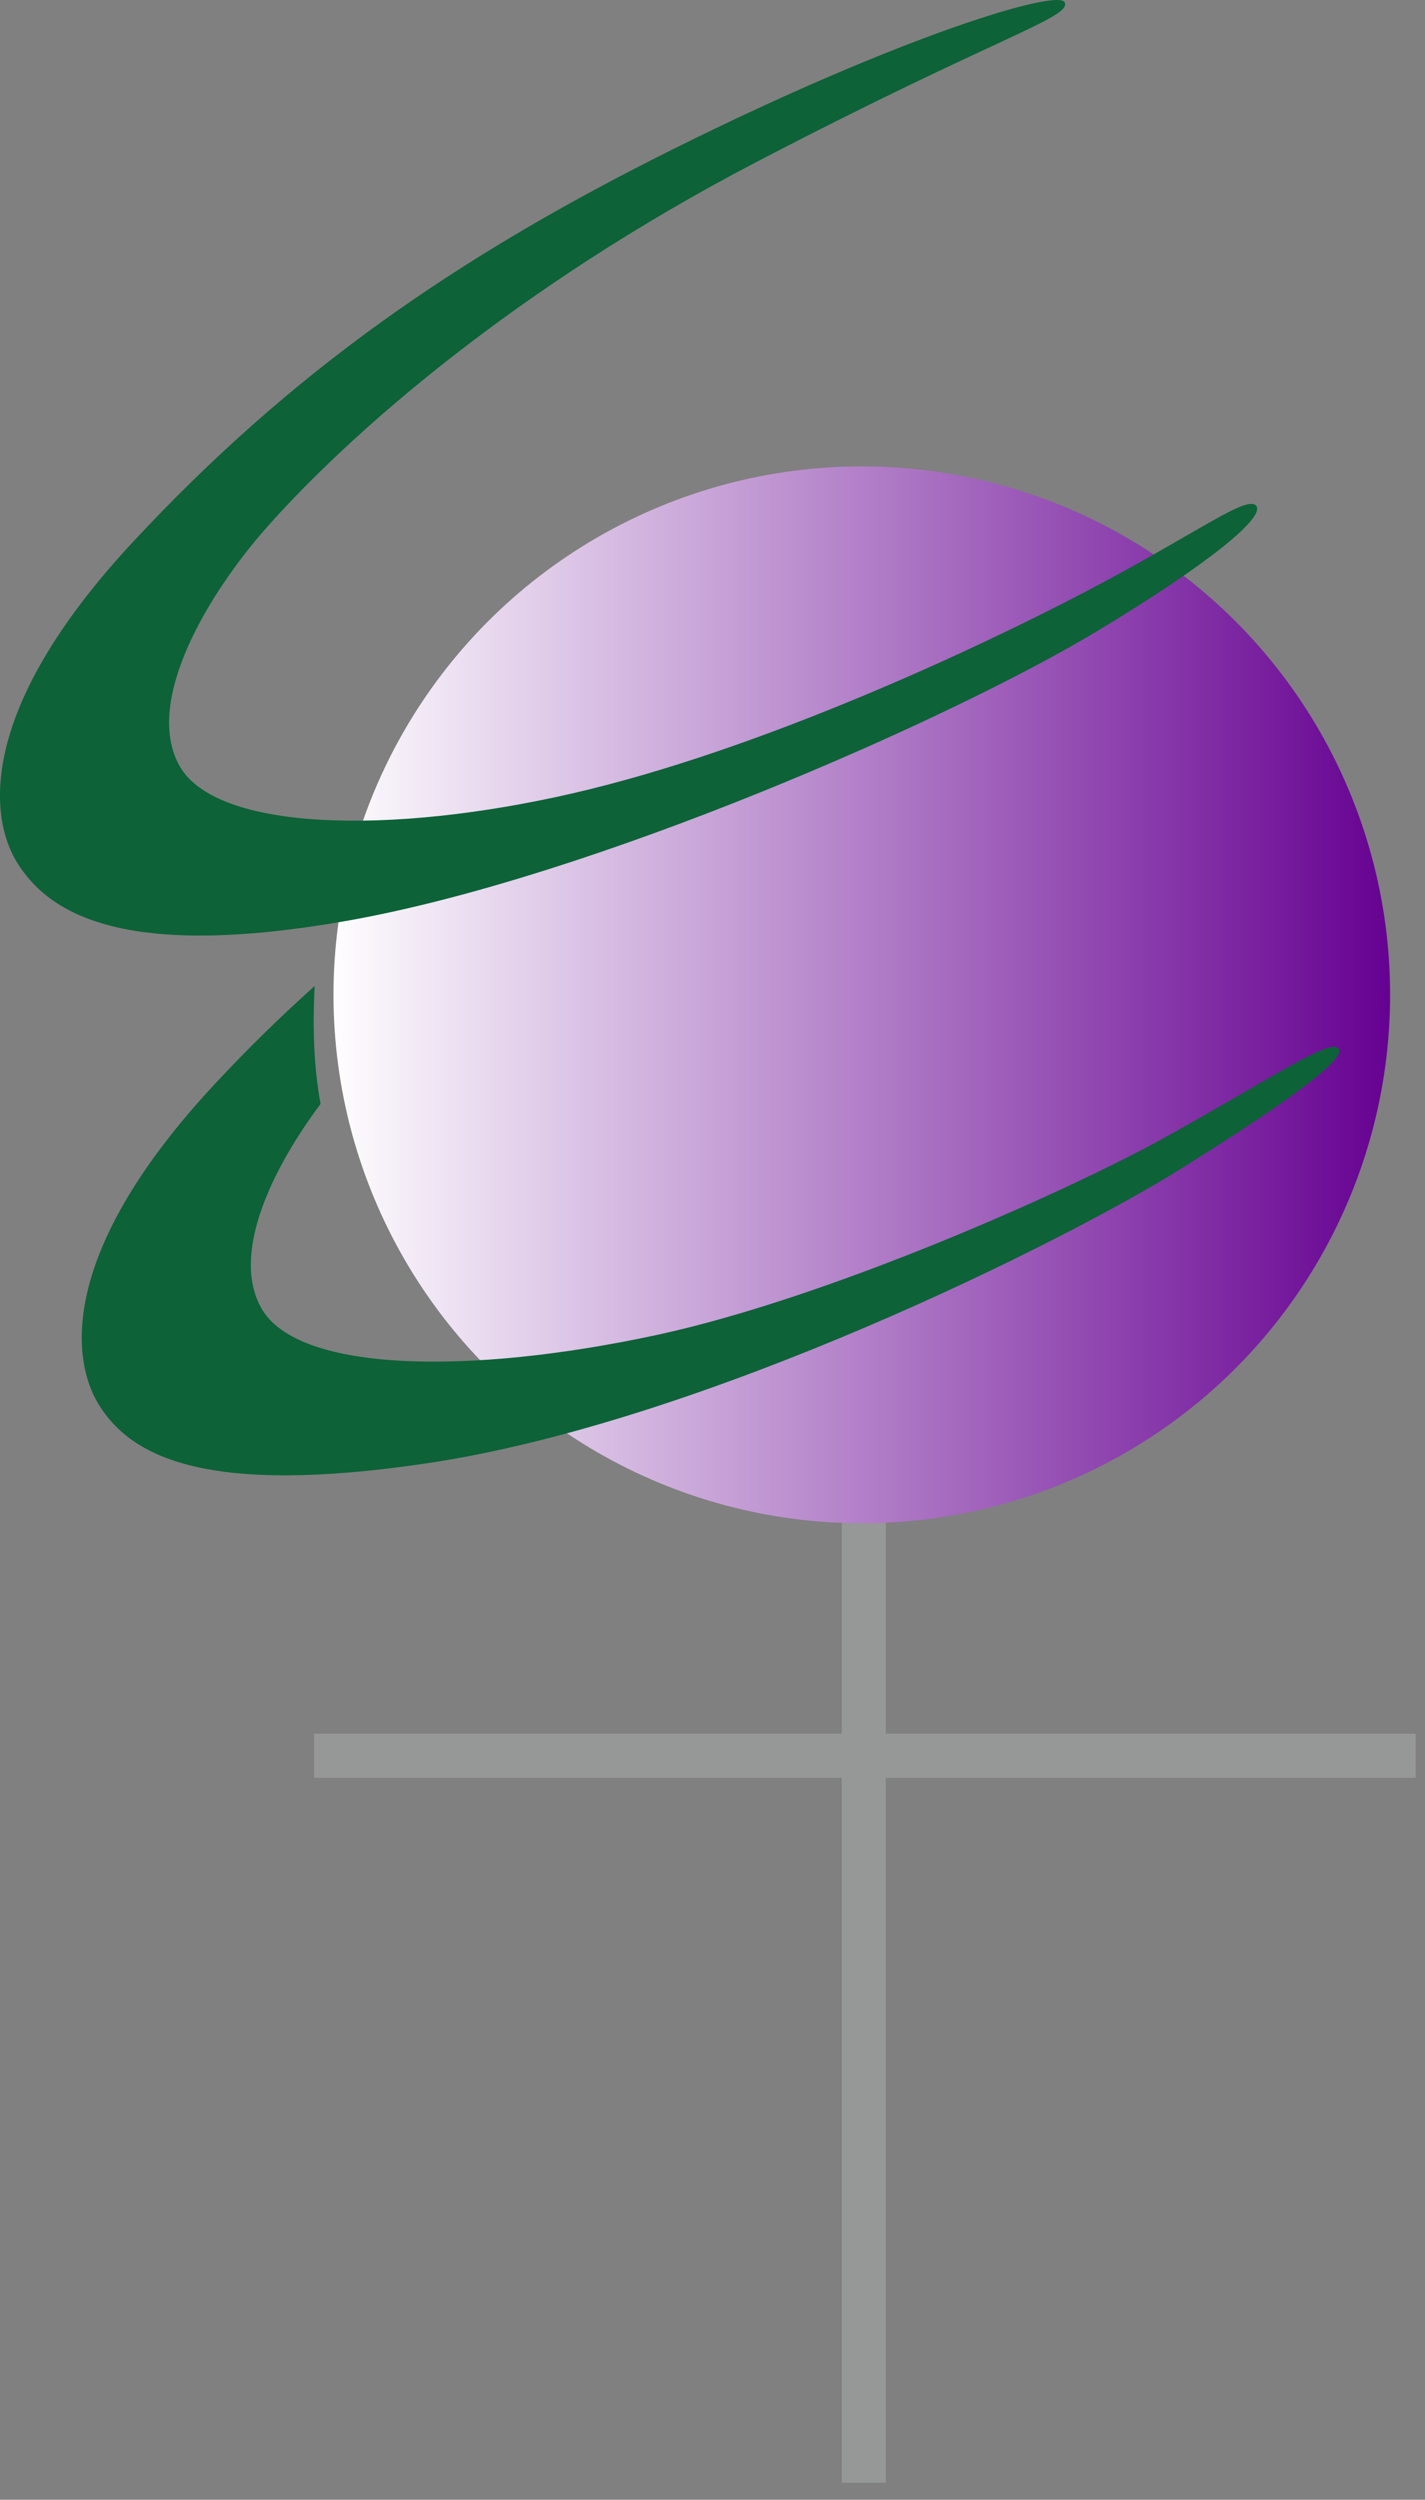
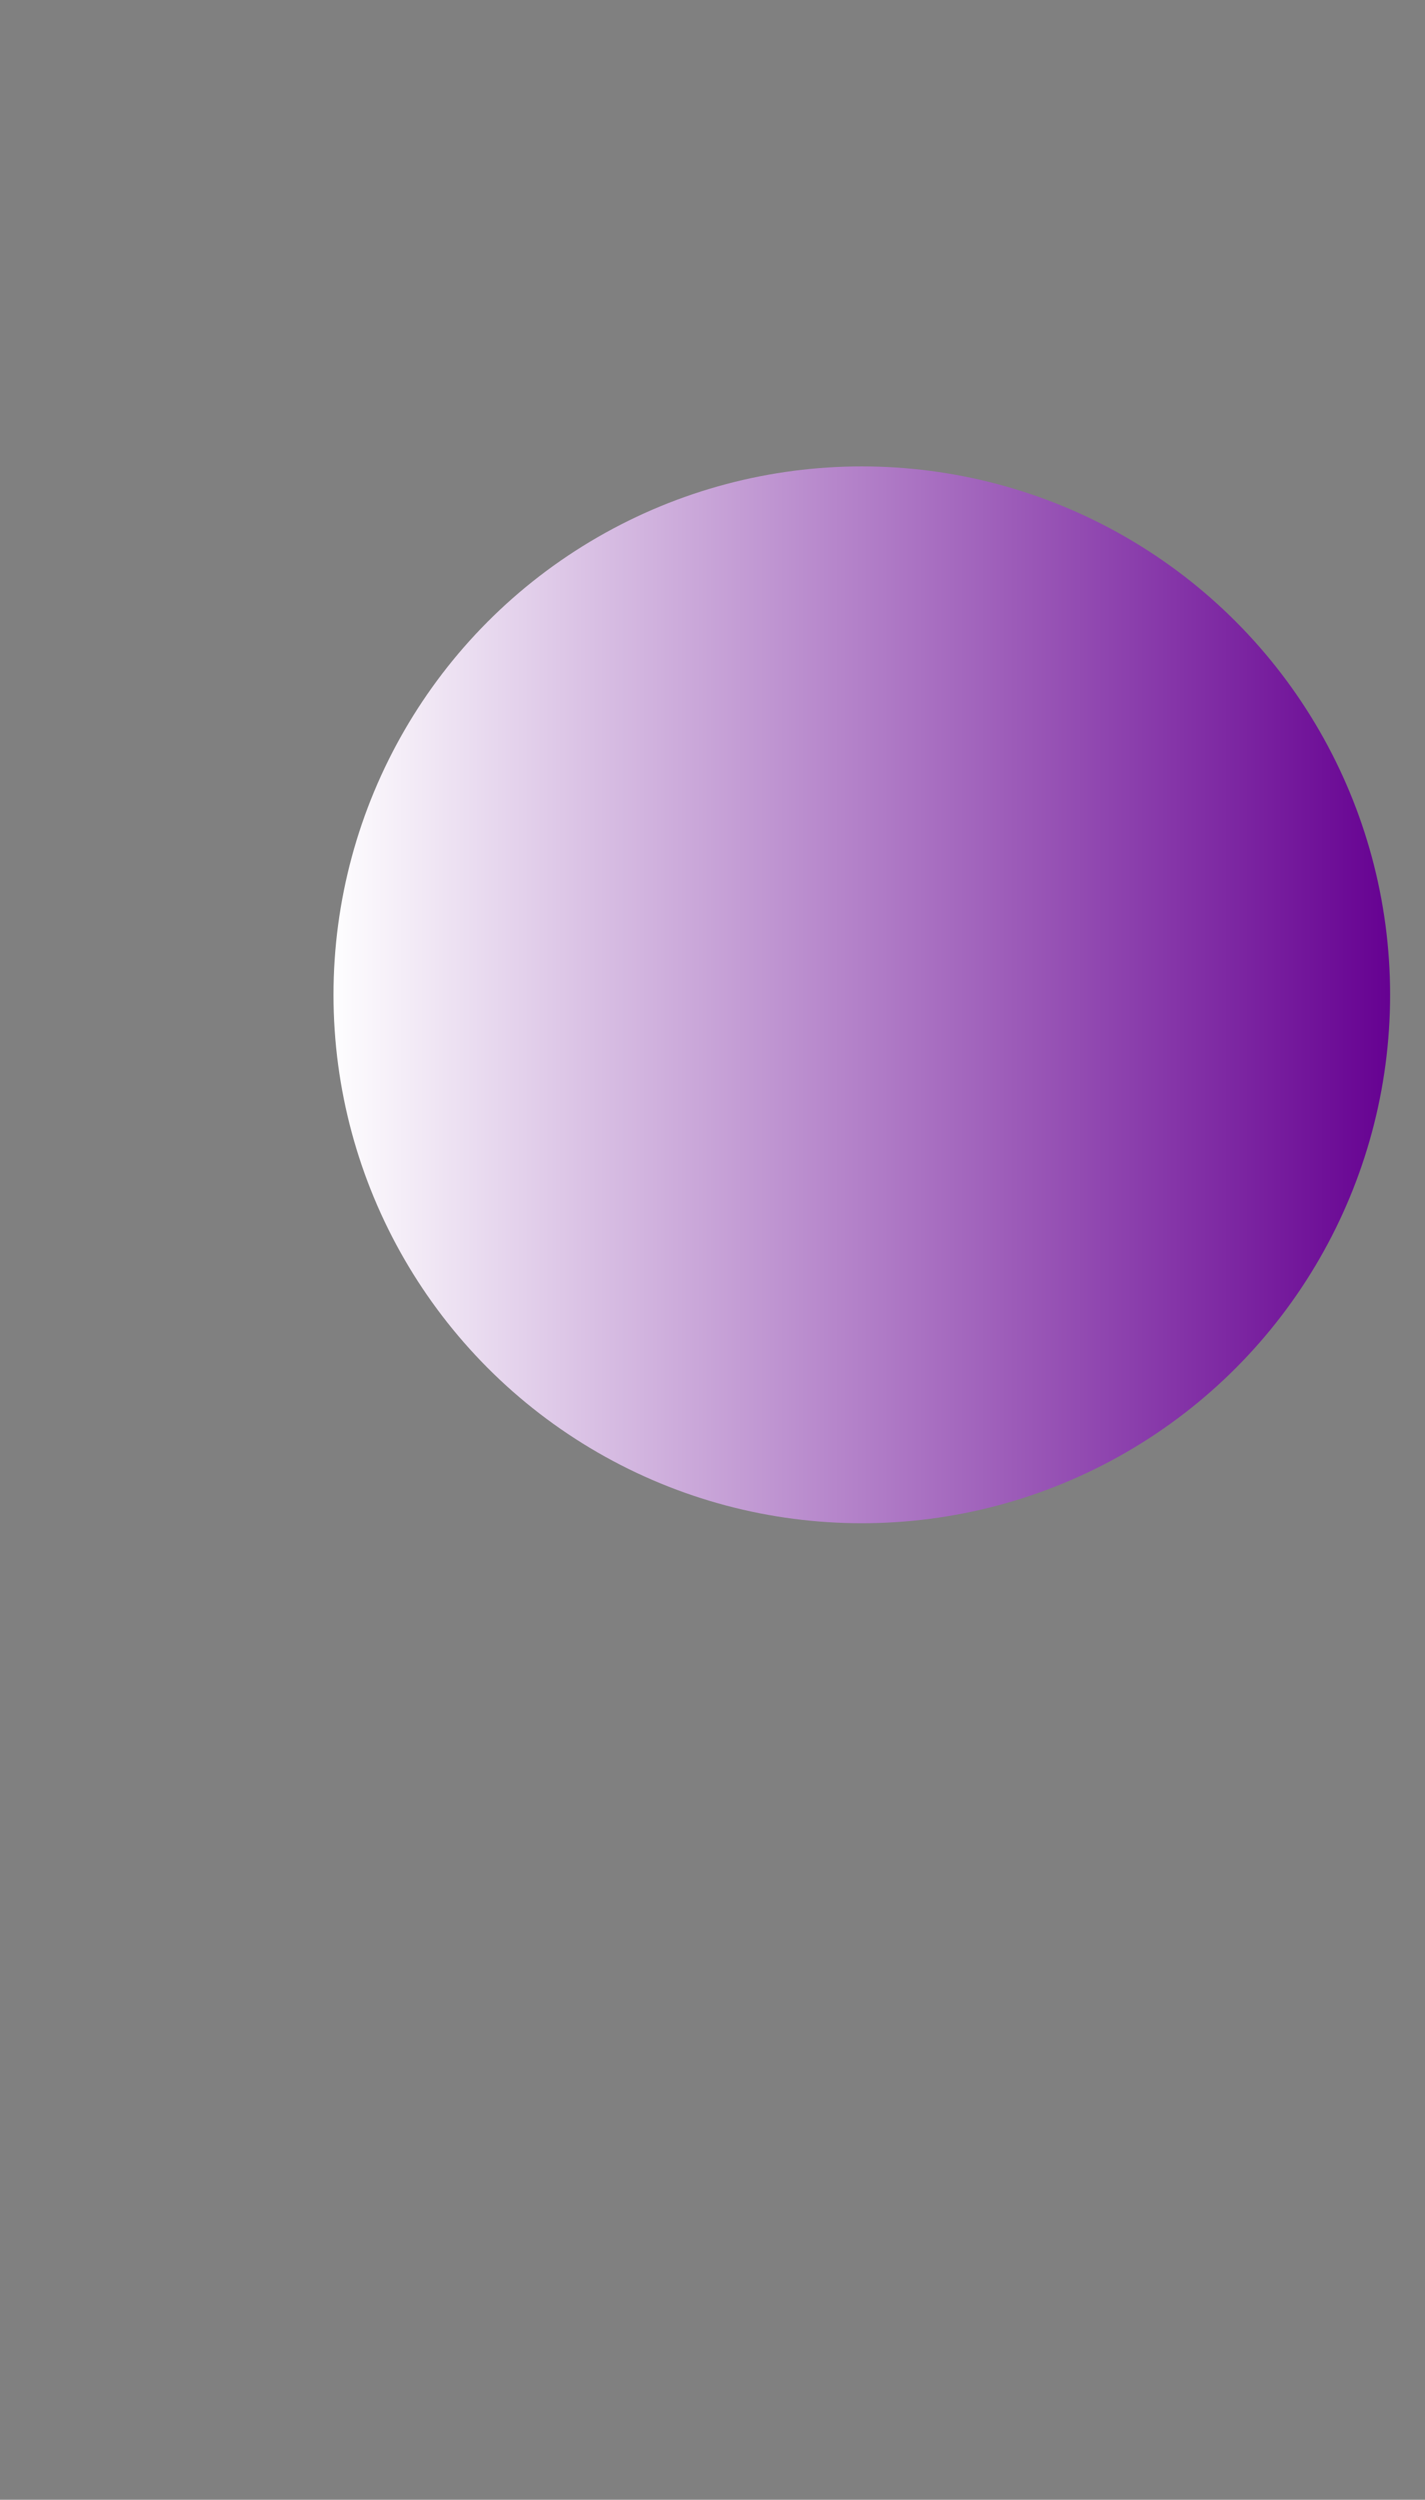
<svg xmlns="http://www.w3.org/2000/svg" width="100%" height="100%" viewBox="0 0 65 114" version="1.1" xml:space="preserve" style="fill-rule:evenodd;clip-rule:evenodd;stroke-linejoin:round;stroke-miterlimit:2;">
  <rect x="0" y="0" width="65" height="114" fill="#808080" stroke="none" />
  <g transform="matrix(1,0,0,1,-304.062,-22.577)">
    <g transform="matrix(0.627,0,0,1.114,248.6,-64.143)">
-       <rect x="149.698" y="138.354" width="3.201" height="41.129" style="fill:rgb(150,151,151);" />
-     </g>
+       </g>
    <g transform="matrix(15.698,0,0,0.049,-2031.57,94.86)">
-       <rect x="149.698" y="138.354" width="3.201" height="41.129" style="fill:rgb(150,151,151);" />
-     </g>
+       </g>
    <g transform="matrix(1,0,0,1,191.47,-49.826)">
      <circle cx="151.902" cy="117.771" r="24.098" style="fill:url(#_Linear1);" />
    </g>
    <g transform="matrix(1,0,0,1,192.725,-48.387)">
-       <path d="M159.899,71.069C159.593,70.449 152.476,72.571 142.028,77.772C132.045,82.741 124.551,87.996 117.401,95.679C110.25,103.361 110.858,108.261 112.113,110.294C113.611,112.719 117.117,114.709 127.064,112.974C138.34,111.007 154.789,103.726 161.401,99.735C166.673,96.552 169.025,94.541 168.643,94.037C168.237,93.503 165.934,95.28 160.988,97.876C155.691,100.658 145.925,105.185 137.524,107.128C129.123,109.072 121.198,108.856 119.529,105.897C117.86,102.938 120.887,97.967 123.51,95.008C127.335,90.693 134.86,84.078 145.839,78.353C156.818,72.628 160.24,71.76 159.899,71.069Z" style="fill:rgb(13,98,56);" />
-     </g>
+       </g>
    <g transform="matrix(1,0,0,1,196.454,-23.662)">
-       <path d="M122.231,96.581C121.923,94.922 121.862,93.112 121.96,91.207C120.395,92.607 118.88,94.09 117.401,95.679C110.25,103.361 110.858,108.261 112.113,110.294C113.611,112.719 117.076,114.454 127.064,112.974C139.748,111.093 156.259,102.801 161.428,99.569C166.451,96.428 169.136,94.46 168.643,94.037C168.195,93.654 165.856,95.249 160.983,97.979C156.436,100.526 145.409,105.435 137.524,107.128C129.093,108.939 121.198,108.856 119.529,105.897C118.129,103.415 120.033,99.519 122.231,96.581Z" style="fill:rgb(13,98,56);" />
-     </g>
+       </g>
  </g>
  <defs>
    <linearGradient id="_Linear1" x1="0" y1="0" x2="1" y2="0" gradientUnits="userSpaceOnUse" gradientTransform="matrix(-48.196,5.90227e-15,-5.90227e-15,-48.196,175.999,117.771)">
      <stop offset="0" style="stop-color:rgb(101,0,145);stop-opacity:1" />
      <stop offset="1" style="stop-color:white;stop-opacity:1" />
    </linearGradient>
  </defs>
</svg>